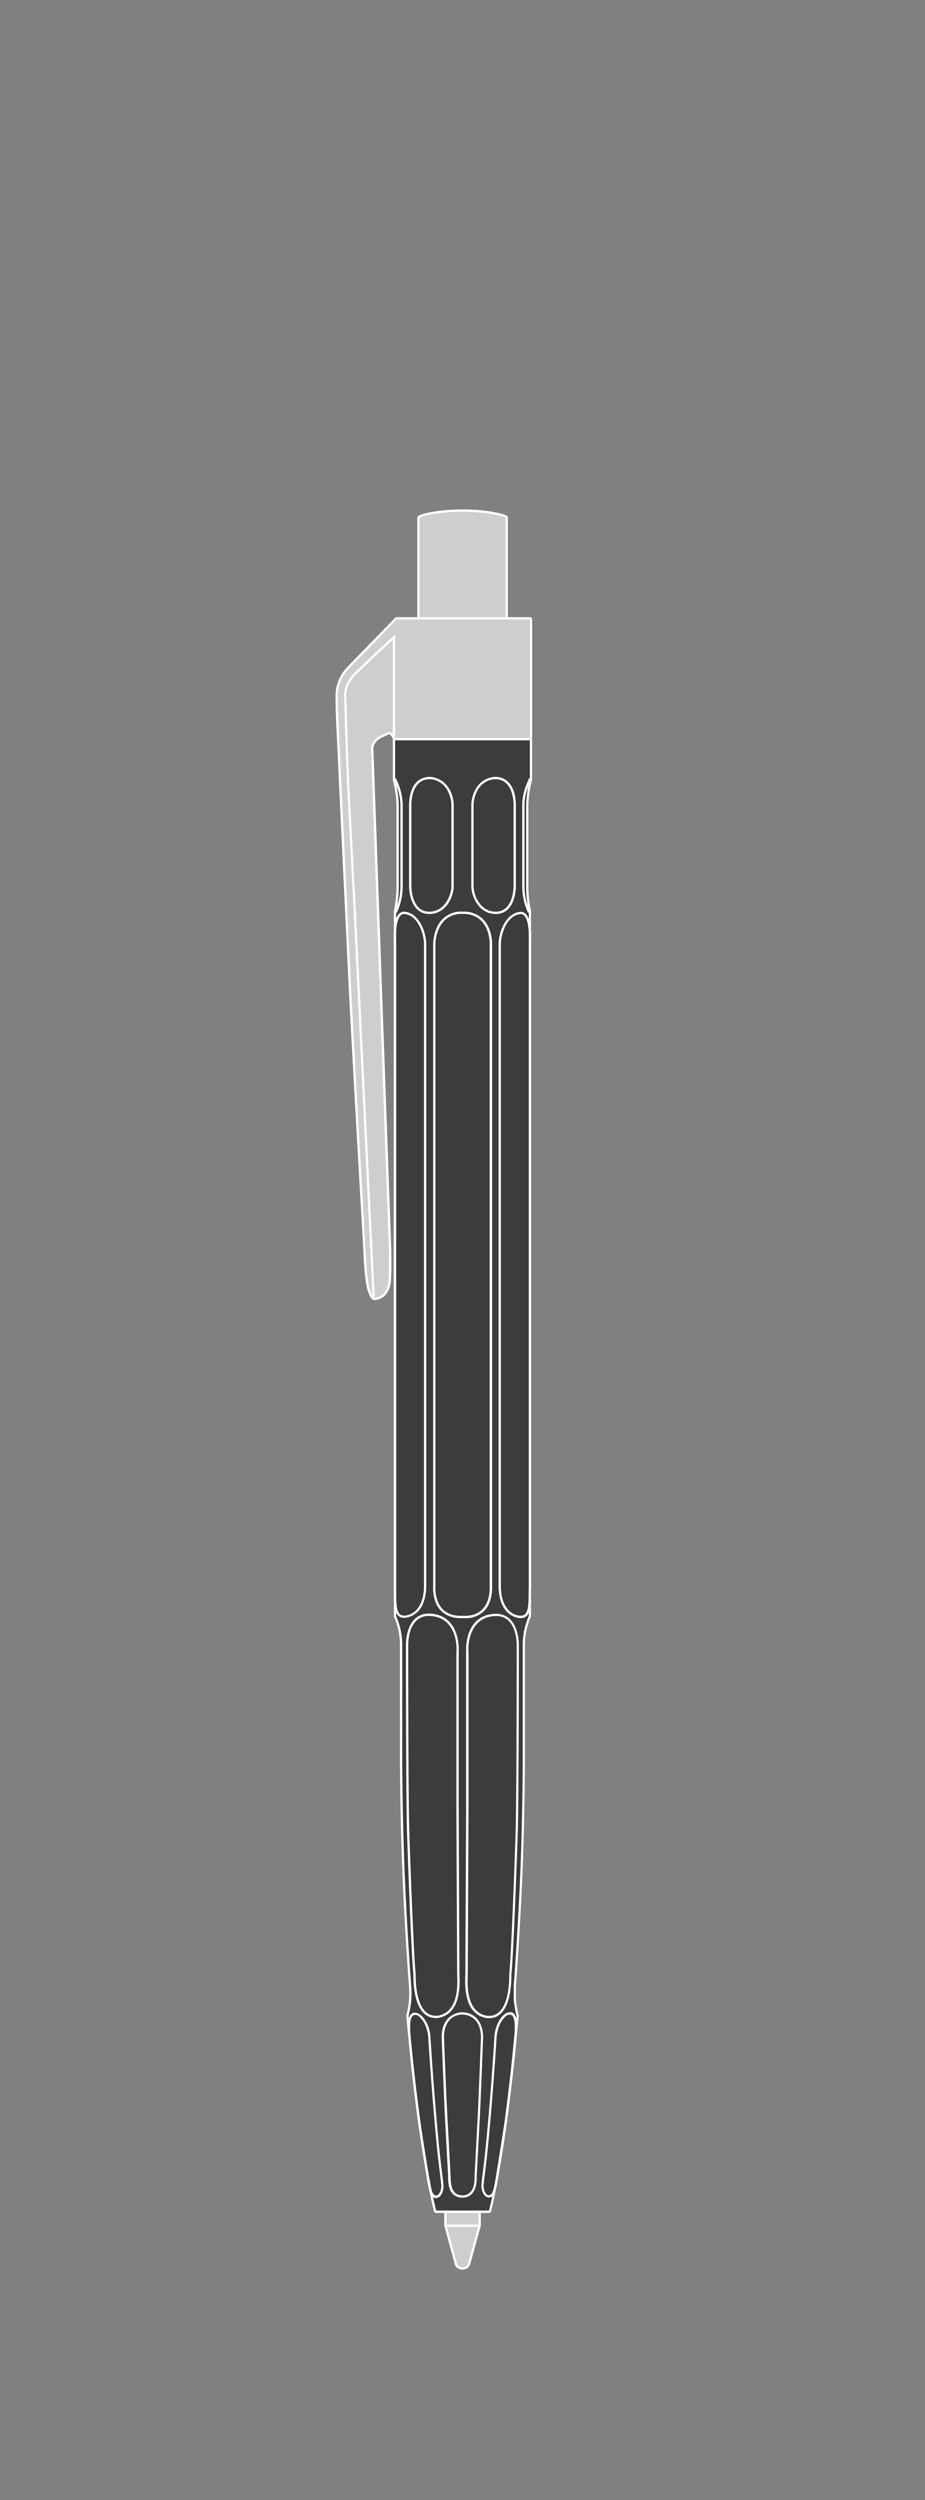
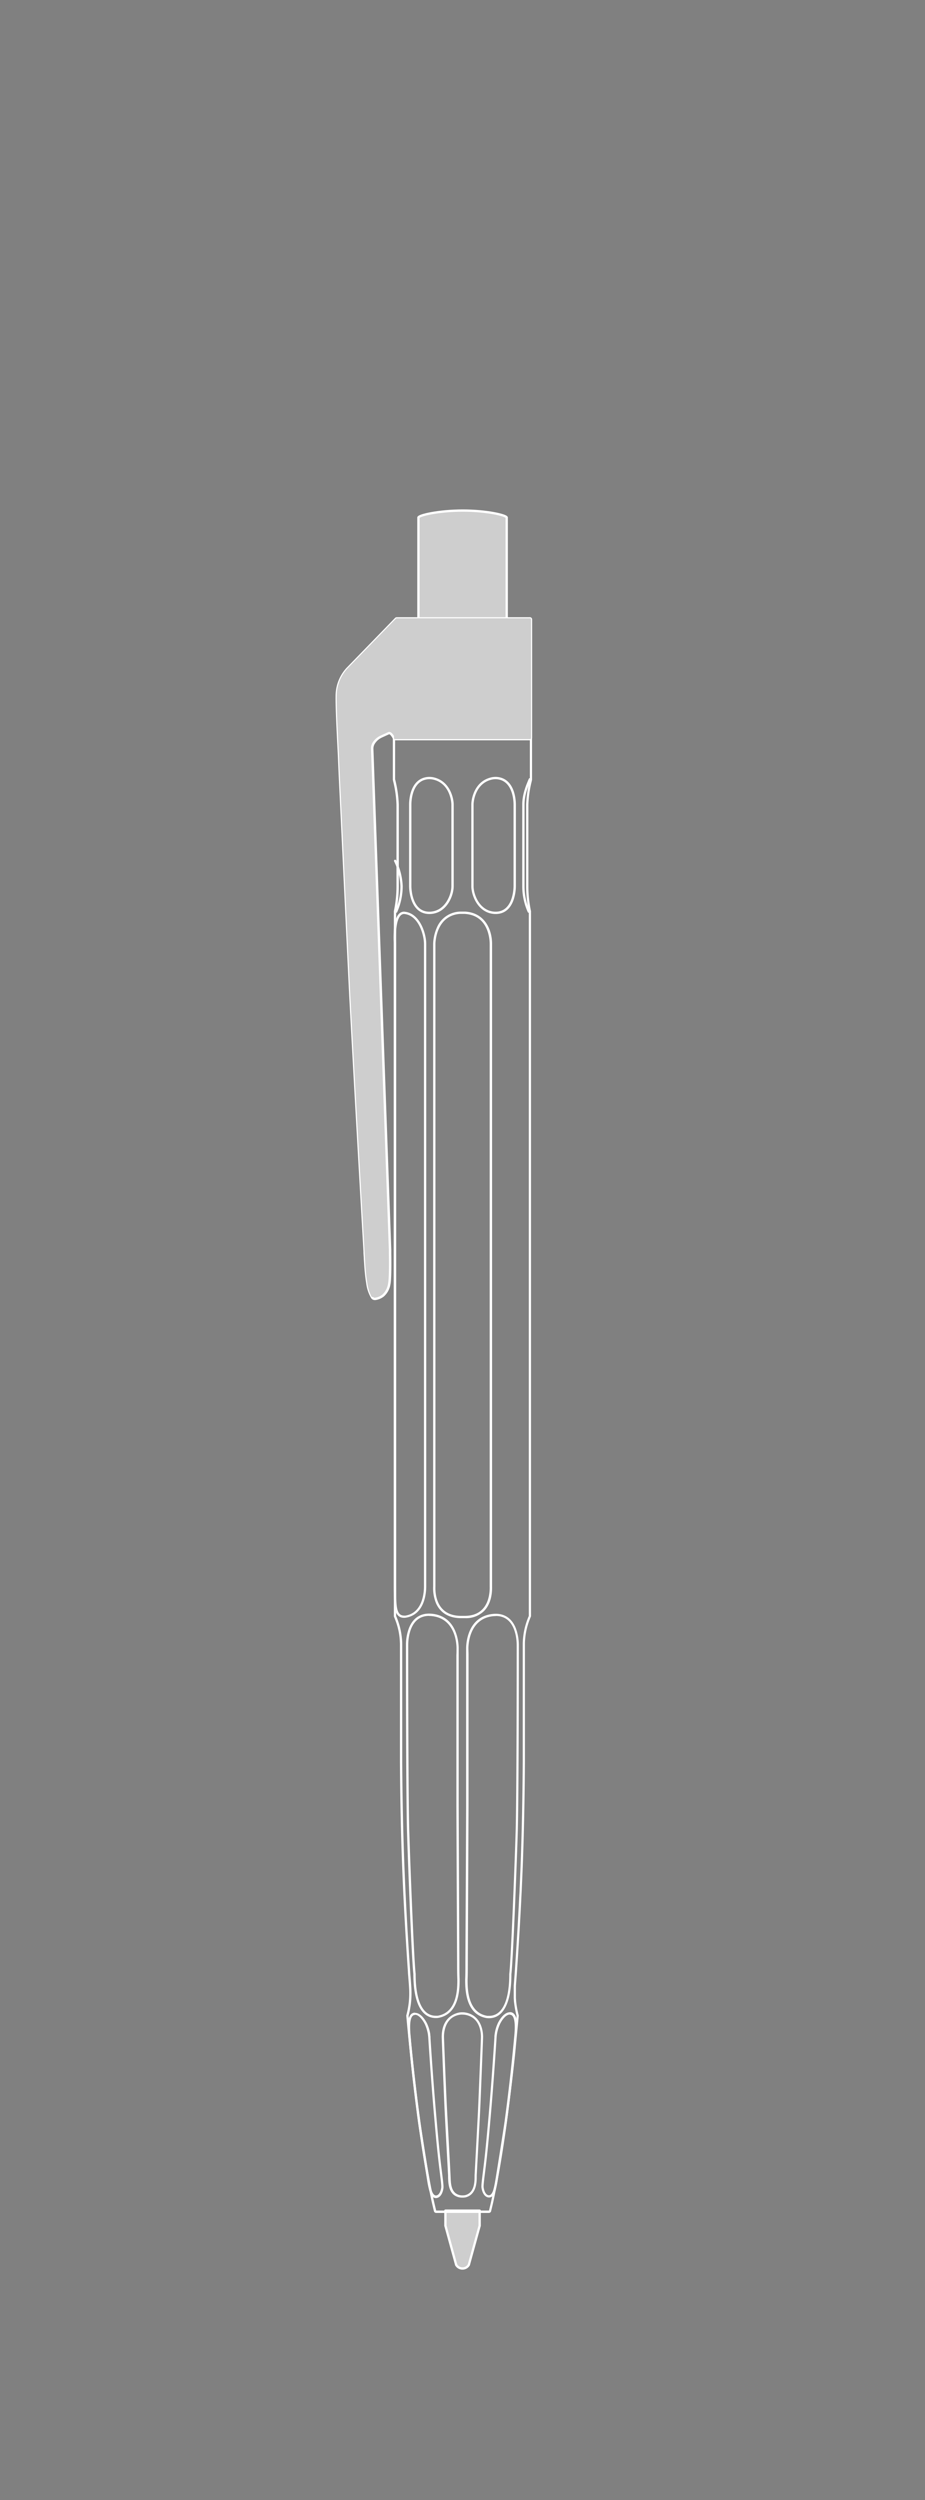
<svg xmlns="http://www.w3.org/2000/svg" viewBox="0 0 400 1080">
  <rect x="0" y="0" width="400" height="1080" fill="#808080" stroke="none" />
  <defs>
    <style>.cls-1,.cls-5{fill:#cecece;}.cls-1,.cls-2{stroke:#fff;stroke-linecap:round;stroke-linejoin:round;}.cls-2{fill:none;}.cls-3{fill:#3c3c3c;}.cls-4{fill:#fff;}</style>
  </defs>
  <title>Tavola disegno 51 copia</title>
  <g id="punte">
    <path class="cls-1" d="M192.61,955v6.5l4.65,16.91a3.16,3.16,0,0,0,5.48,0l4.68-16.91V955Z" />
-     <path class="cls-2" d="M192.61,961.5h14.81" />
  </g>
  <g id="penne">
-     <path class="cls-3" d="M188.62,955.5a.51.51,0,0,1-.49-.38l-.09-.38c-.38-1.57-.76-3.15-1.1-4.74-.57-2.67-1.14-5.52-1.72-8.71C184,935,183,928.21,181.87,920.68s-2-15-3-23.4c-.49-4.29-1-8.67-1.4-13s-.86-8.84-1.27-13.35a.52.52,0,0,1,0-.17,38.1,38.1,0,0,0,1-5.12,37,37,0,0,0,.26-5.07c0-.89-.06-1.79-.12-2.68s-.13-1.76-.19-2.63l-.14-1.68-.12-1.74q-.42-6.27-.82-12.56c-.32-5.3-.63-10.75-.91-16.19s-.5-10.21-.69-15c-.2-5-.38-10.27-.52-15.63-.26-9.95-.43-20.47-.5-31.28q0-6.95,0-13.9,0-7.76,0-15.52V720s0-3,0-3.76v-2.5c0-.61,0-1.23,0-1.84s0-1.24,0-1.86c0-1.1-.11-2.12-.23-3.1a28.72,28.72,0,0,0-.5-2.92c-.2-.93-.46-1.88-.76-2.81s-.69-1.94-1.1-2.91a.43.43,0,0,1,0-.19V393.83a.31.31,0,0,1,0-.1A52,52,0,0,0,172,382.85V347.58a49.86,49.86,0,0,0-1.44-10.18l-.14-.66a.34.34,0,0,1,0-.1V318.8a.5.5,0,0,1,.5-.5h58.24a.5.5,0,0,1,.5.5v17.81a.57.57,0,0,1,0,.13l-.17.8a48.51,48.51,0,0,0-1.42,10v35.27a51.37,51.37,0,0,0,1.14,10.84.59.59,0,0,1,0,.14V698.11a.65.65,0,0,1,0,.19,31.31,31.31,0,0,0-1.87,5.72c-.21,1-.38,1.94-.5,2.91s-.19,2-.22,3c0,.64,0,1.28,0,1.93s0,1.26,0,1.89v2.45c0,.73,0,5.35,0,5.35,0,3.56,0,7.12,0,10.67q0,7.49,0,15,0,6.94,0,13.9c-.07,11-.23,21.23-.5,31.28-.06,2.51-.14,5-.22,7.52-.09,2.7-.18,5.41-.29,8.11s-.23,5.4-.35,8.1L225,819.6l-.17,3.47q-.21,4-.44,8.1l-.48,8.09c-.12,2-.25,4-.39,6l-.21,3.2c-.07,1.2-.15,2.41-.24,3.61-.06.89-.13,1.78-.19,2.67l-.06.75q-.1,1.17-.18,2.34l0,.71,0,.71c0,.42,0,.84,0,1.26s0,1.06,0,1.59c0,.34,0,.68,0,1s0,.62.06.93q.06.76.15,1.53a37.9,37.9,0,0,0,1,5.12.5.5,0,0,1,0,.17c-.4,4.52-.83,9-1.27,13.35s-.92,8.81-1.4,13c-.95,8.35-1.92,16-3,23.4s-2.18,14.26-3.35,20.61c-.59,3.2-1.16,6.05-1.73,8.71-.34,1.62-.73,3.23-1.12,4.83l-.07.29a.49.49,0,0,1-.48.38Z" />
    <path class="cls-4" d="M229.12,318.8v17.84a52.92,52.92,0,0,0-1.6,10.94v35.27a52.18,52.18,0,0,0,1.15,10.94V698.1a32.35,32.35,0,0,0-1.9,5.81,29.68,29.68,0,0,0-.5,3c-.13,1-.2,2-.23,3.07q0,1,0,1.95l0,3v1.31c0,1.25,0,2.51,0,3.76v1.59q0,12.82,0,25.63,0,6.94,0,13.9-.09,15.63-.5,31.26c-.06,2.51-.14,5-.22,7.53q-.13,4.05-.29,8.1c-.11,2.7-.22,5.4-.35,8.09,0,1.16-.11,2.32-.17,3.47s-.11,2.32-.17,3.47q-.21,4.05-.44,8.1l-.15,2.6-.15,2.6-.18,2.89c-.17,2.84-.36,5.68-.55,8.52-.09,1.44-.19,2.89-.29,4.33-.06.89-.12,1.77-.19,2.66s-.17,2.06-.24,3.1c0,.24,0,.48,0,.71s0,.48,0,.72c0,.42,0,.85,0,1.27s0,1.07,0,1.61c0,.34,0,.69,0,1l.06.94c0,.52.09,1,.16,1.55a39.91,39.91,0,0,0,1,5.19q-.6,6.68-1.27,13.34-.66,6.51-1.39,13c-.89,7.81-1.87,15.61-3,23.39-1,6.89-2.08,13.75-3.34,20.59-.54,2.91-1.11,5.81-1.73,8.7-.36,1.71-.78,3.4-1.19,5.1H188.62c-.41-1.7-.82-3.39-1.19-5.1q-.93-4.33-1.72-8.7c-1.27-6.84-2.36-13.7-3.35-20.59q-1.67-11.67-3-23.39-.75-6.5-1.4-13t-1.27-13.34a41.69,41.69,0,0,0,1-5.19,38.31,38.31,0,0,0,.26-5.14c0-.9-.06-1.8-.12-2.7-.09-1.44-.22-2.88-.33-4.32l-.12-1.73q-.42-6.28-.82-12.56-.5-8.1-.91-16.19c-.26-5-.5-10-.69-15q-.31-7.82-.52-15.63-.42-15.63-.5-31.26,0-7,0-13.9c0-8.49,0-17,0-25.48V720c0-1.25,0-2.51,0-3.76,0-.44,0-.87,0-1.31,0-1,0-2,0-3,0-.62,0-1.25,0-1.87,0-1-.11-2.11-.23-3.15a29.71,29.71,0,0,0-.51-3,28.81,28.81,0,0,0-.78-2.86c-.32-1-.7-2-1.11-2.95V393.79a52.18,52.18,0,0,0,1.15-10.94V347.58a52.26,52.26,0,0,0-1.6-10.94V318.8h58.25m0-1H170.87a1,1,0,0,0-1,1v17.81a1,1,0,0,0,0,.24l.13.64a48,48,0,0,1,1.44,10.09v35.27a51.08,51.08,0,0,1-1.13,10.74.93.93,0,0,0,0,.24V698.1a.9.9,0,0,0,.08.4c.41,1,.77,1.92,1.08,2.86s.55,1.85.76,2.77.37,1.9.49,2.87.18,2,.22,3.06c0,.61,0,1.23,0,1.84s0,1.27,0,1.9v1.13c0,.43,0,.87,0,1.31,0,.76,0,1.52,0,2.29v3.21c0,3.39,0,6.79,0,10.18q0,7.65,0,15.3c0,5.35,0,9.76,0,13.9.07,10.82.24,21.35.5,31.29.15,5.36.32,10.62.52,15.64.19,4.79.41,9.72.69,15.05s.58,10.79.92,16.19c.22,3.63.47,7.51.82,12.57,0,.58.07,1.16.12,1.73s.08,1.13.13,1.69c.07.88.14,1.75.19,2.62.07,1,.11,1.88.12,2.66a35.93,35.93,0,0,1-.26,5,37.81,37.81,0,0,1-1,5.06,1,1,0,0,0,0,.34c.41,4.54.84,9,1.28,13.36s.91,8.79,1.39,13c1,8.36,1.93,16,3,23.43s2.18,14.26,3.35,20.62c.59,3.2,1.16,6.06,1.73,8.73.35,1.6.74,3.22,1.11,4.78l.09.35a1,1,0,0,0,1,.76h22.74a1,1,0,0,0,1-.76l.08-.34c.38-1.56.77-3.18,1.11-4.79.57-2.67,1.14-5.53,1.73-8.73,1.18-6.35,2.27-13.1,3.35-20.62s2-15.07,3-23.43c.48-4.22,1-8.6,1.4-13s.86-8.8,1.27-13.36a1,1,0,0,0,0-.35,38.74,38.74,0,0,1-1-5.05c-.06-.52-.11-1-.15-1.51,0-.3-.05-.61-.06-.92s0-.67,0-1q0-.78,0-1.56c0-.42,0-.83,0-1.25,0-.23,0-.47,0-.7s0-.47,0-.71c.05-.8.12-1.61.18-2.41l.05-.67c.07-.89.14-1.78.2-2.67.08-1.15.16-2.3.23-3.46l.06-.88.17-2.57q.19-3,.38-6l.11-1.83.06-1.06.07-1.11.09-1.49.15-2.61c.15-2.7.3-5.39.44-8.09.06-1.16.12-2.32.17-3.48s.12-2.31.17-3.47q.18-4,.35-8.1t.29-8.11c.08-2.51.16-5,.22-7.53.27-10.06.43-20.29.5-31.29,0-4.19,0-8.61,0-13.9q0-7.43,0-14.85c0-3.59,0-7.18,0-10.78v-3.08c0-.75,0-1.51,0-2.27v-2.42c0-.64,0-1.28,0-1.92s0-1.28,0-1.92c0-1.06.11-2,.22-3a27.74,27.74,0,0,1,.49-2.87,31.25,31.25,0,0,1,1.84-5.62,1.06,1.06,0,0,0,.08-.4V393.83a.76.76,0,0,0,0-.21,51.57,51.57,0,0,1-1.13-10.77V347.58a47.73,47.73,0,0,1,1.41-9.93l.17-.8a.75.75,0,0,0,0-.21V318.8a1,1,0,0,0-1-1Z" />
    <path class="cls-1" d="M219.12,269.94V223.56h0c-.18-1-8.58-3-19-3s-19,2-19.18,3h0v46.25Z" />
    <path class="cls-5" d="M162.08,561.18a1.35,1.35,0,0,1-1.07-.5.35.35,0,0,1-.07-.09,16.25,16.25,0,0,1-2.09-6.27l-.09-.58c-.47-3-.69-5.93-.84-8.47,0-.61-.08-1.22-.11-1.83l-.16-2.89L156.82,526c-2-35.22-3.68-64.86-5.28-95-.22-4.19-1.58-32.71-2.78-57.87-.88-18.66-1.68-35.34-1.83-38.46l-.36-8.53c0-.57-.08-1.7-.16-3.19-.31-6.17-.9-17.65-.8-22.52a17.47,17.47,0,0,1,4.58-11.58l21-21.59a.55.55,0,0,1,.36-.15h57.57a.5.5,0,0,1,.5.5V318.8a.5.5,0,0,1-.5.5H170.88a.48.48,0,0,1-.43-.26c-.43-.76-1.32-2.35-2.12-2.35a.71.71,0,0,0-.28.06l-2.34,1.06-.94.44a7.56,7.56,0,0,0-3,2.55,4.37,4.37,0,0,0-.79,2.82l7.72,216.27V540l0,1.49c0,.36.18,8.93-.24,12.5a12.28,12.28,0,0,1-.3,1.62,8.34,8.34,0,0,1-2.43,4.12,6.93,6.93,0,0,1-3.48,1.49Z" />
    <path class="cls-4" d="M229.12,267.61V318.8H170.88c-.55-1-1.46-2.61-2.55-2.61a1.18,1.18,0,0,0-.48.1h0l-2.33,1.06h0q-.48.21-1,.45h0a8.17,8.17,0,0,0-3.21,2.71h0a4.9,4.9,0,0,0-.88,3.12h0c2.57,72.09,7.72,216.27,7.72,216.27h0c0,.68,0,1.22,0,1.54,0,0,.19,8.83-.23,12.43v0a14,14,0,0,1-.28,1.5,8,8,0,0,1-2.27,3.87,6.47,6.47,0,0,1-3.23,1.38h-.1a.89.89,0,0,1-.73-.35h0a15.94,15.94,0,0,1-2-6.09l-.09-.58c-.44-2.79-.66-5.6-.83-8.42h0c0-.61-.07-1.21-.1-1.82-.06-1-.11-1.93-.16-2.89h0L157.32,526h0q-2.72-47.5-5.28-95c-.39-7.32-4.25-89-4.62-96.34-.12-2.84-.23-5.68-.35-8.52s-1.08-19.61-1-25.68a17,17,0,0,1,4.44-11.24c2.33-2.41,21-21.59,21-21.59h57.57m0-1H171.55a1,1,0,0,0-.72.31l-21,21.59a18,18,0,0,0-4.72,11.91c-.1,4.89.49,16.38.8,22.55.08,1.49.14,2.62.16,3.19l.36,8.52c.15,3.13.93,19.51,1.83,38.46,1.2,25.17,2.56,53.69,2.78,57.89,1.6,30.1,3.27,59.76,5.28,95v0l.84,14.49v.22c0,.89.09,1.78.14,2.67,0,.61.07,1.22.11,1.84.15,2.54.38,5.54.84,8.51l.1.58a16.52,16.52,0,0,0,2.16,6.46,1,1,0,0,0,.13.16,1.84,1.84,0,0,0,1.44.66h.24a7.53,7.53,0,0,0,3.73-1.6l0,0a8.84,8.84,0,0,0,2.62-4.36,13.81,13.81,0,0,0,.3-1.64h0v0c.42-3.61.24-12.21.24-12.57l0-1.47v-.09l-7.72-216.26a3.92,3.92,0,0,1,.71-2.53A7,7,0,0,1,165,318.7c.3-.16.6-.29.91-.43l2.34-1.06.08,0c.23,0,.71.36,1.68,2.1a1,1,0,0,0,.87.51h58.24a1,1,0,0,0,1-1V267.61a1,1,0,0,0-1-1Z" />
    <path class="cls-5" d="M161.08,560.33a.5.5,0,0,1-.44-.25,17.34,17.34,0,0,1-1.79-5.76l-.09-.58c-.47-2.94-.69-5.93-.84-8.47,0-.61-.08-1.22-.11-1.83l-.16-2.89L156.82,526c-2-35.22-3.68-64.86-5.28-95-.22-4.19-1.58-32.71-2.78-57.87-.88-18.66-1.68-35.34-1.83-38.46l-.36-8.53c0-.57-.08-1.7-.16-3.19-.31-6.17-.9-17.65-.8-22.52a17.52,17.52,0,0,1,4.58-11.58l21-21.59a.55.55,0,0,1,.36-.15h57.57a.5.5,0,0,1,.5.5V318.8a.5.5,0,0,1-.5.5H170.88a.5.5,0,0,1-.5-.5V275.28l-.64.57c-5.79,5.18-16.37,15.45-16.48,15.55l-.06.08c-1.78,2.16-4,4.84-3.89,9,.48,17.79,1.3,39.82,1.44,41.77s.22,3.68.3,5.48c0,.93.08,1.85.13,2.78l1,19.37,1.13,21.37c.27,5.11,8.19,166.89,8.26,168.52a.48.48,0,0,1-.36.5A.3.3,0,0,1,161.08,560.33Z" />
-     <path class="cls-4" d="M229.12,267.61V318.8H170.88V274.6l-.11-.34-1.36,1.22h0c-5.87,5.25-16.5,15.56-16.5,15.56-1.82,2.2-4.22,5-4.1,9.49.48,17.78,1.3,39.76,1.44,41.79.2,2.75.29,5.51.43,8.26q.51,9.68,1,19.37.57,10.68,1.13,21.36c.26,4.95,7.72,157.41,8.26,168.52a16.61,16.61,0,0,1-1.73-5.59l-.09-.58c-.44-2.79-.66-5.6-.83-8.42,0-.61-.08-1.21-.11-1.82-.06-1-.1-1.93-.16-2.89h0L157.32,526h0q-2.72-47.5-5.28-95c-.39-7.32-4.25-89-4.62-96.34-.12-2.84-.23-5.68-.35-8.52s-1.08-19.61-1-25.68a17,17,0,0,1,4.44-11.24c2.33-2.41,21-21.59,21-21.59h57.57m0-1H171.55a1,1,0,0,0-.72.31l-21,21.59a18,18,0,0,0-4.72,11.91c-.1,4.88.49,16.37.8,22.53.08,1.5.14,2.64.16,3.21l.36,8.52c.15,3.14.93,19.53,1.84,38.5,1.19,25.15,2.55,53.65,2.77,57.85,1.6,30.09,3.27,59.75,5.28,95v0l.84,14.49,0,.64.12,2.25c0,.61.07,1.22.11,1.84.15,2.54.38,5.54.84,8.51l.1.58a17.51,17.51,0,0,0,1.84,5.92,1,1,0,0,0,.87.51.86.86,0,0,0,.28,0,1,1,0,0,0,.72-1c-1-20.27-8-163.79-8.26-168.52l-.48-9.15q-.33-6.11-.65-12.22-.42-7.93-.83-15.88l-.18-3.48c0-.94-.09-1.87-.13-2.8-.09-1.79-.17-3.65-.3-5.48s-1-24-1.44-41.75c-.11-4,2-6.61,3.78-8.7l.06-.08c.71-.68,10.6-10.27,16.23-15.33V318.8a1,1,0,0,0,1,1h58.24a1,1,0,0,0,1-1V267.61a1,1,0,0,0-1-1Z" />
    <path class="cls-4" d="M185.57,698.11a12,12,0,0,1,1.31.07c10.45,1.17,10.54,12.88,10.53,13.94s0,1.9-.06,2.84c0,.51,0,60.46,0,64.55,0,6,.3,66.92.3,67.89,0,2,0,5.3.11,7.67,0,3.95,0,14.32-8.51,15.73-.27,0-.53,0-.78,0-9.31,0-8.66-17-8.72-18.11-.86-7.52-2.6-55.55-2.72-60.53-.5-13.76-.5-80.9-.49-81.38,0-.88-.14-12.71,9-12.71m0-1h0c-4.12,0-7.15,2.21-8.76,6.41a20.73,20.73,0,0,0-1.24,7.19v.09c0,.45,0,67.73.49,81.44.12,5,1.84,52.84,2.72,60.58v.41c.07,12,3.52,18.61,9.72,18.61.29,0,.58,0,.88-.05h.06c9.41-1.56,9.36-13,9.35-16.72-.09-2-.1-4.44-.1-6.44v-1.24c0-.53-.29-61.73-.3-67.88,0-4.81,0-63.91,0-64.53l0-1.16c0-.56,0-1.13,0-1.69,0-1.4-.22-13.69-11.42-14.94a14,14,0,0,0-1.42-.08Z" />
    <path class="cls-4" d="M214.43,698.11c9.14,0,9,11.83,9,12.71,0,.48,0,67.62-.49,81.38-.12,5-1.86,53-2.72,60.53-.07,1.12.58,18.11-8.73,18.11-.25,0-.51,0-.78,0-8.5-1.41-8.52-11.78-8.5-15.73.11-2.37.09-5.64.1-7.67,0-1,.29-61.86.31-67.89,0-4.09,0-64,0-64.55,0-.94-.05-1.89-.06-2.84s.08-12.77,10.54-13.94a11.83,11.83,0,0,1,1.3-.07m0-1a13.63,13.63,0,0,0-1.41.08c-11.21,1.25-11.44,13.54-11.43,14.94,0,.56,0,1.13,0,1.69,0,.39,0,.77,0,1.16,0,.62,0,59.72,0,64.53,0,6.19-.31,67.35-.31,67.88v1.24c0,2,0,4.48-.1,6.39,0,3.8-.07,15.21,9.34,16.77h.07a8.62,8.62,0,0,0,.87.05c6.2,0,9.66-6.61,9.72-18.61v-.41c.88-7.74,2.61-55.54,2.73-60.6.49-13.62.5-81,.49-81.42v-.09a21,21,0,0,0-1.25-7.19c-1.6-4.2-4.63-6.41-8.76-6.41Z" />
    <path class="cls-4" d="M179.45,870.38c1.61,0,3.18,2,4.22,4a17,17,0,0,1,1.41,4.76c0,.25.06.49.08.73s1.11,18,2.61,35c.59,6.74,1.2,13.45,1.81,18.63.75,6.49,1.41,10.75,1.2,11.65-.07.57-.5,2.73-1.82,3.22a1.46,1.46,0,0,1-.43.08c-1.42,0-2-2.77-2.07-2.95s-.16-.61-.23-.91l-.31-1.49c0-.17-3.65-22.67-4.24-27-1.54-11.46-2.84-22.81-3.94-34.47,0-1.21-1.55-11,1.6-11.16h.11m0-1h-.17a2.42,2.42,0,0,0-1.71.87c-1.53,1.79-1.34,6-.92,10.35,0,.42.09.82.09,1v.08c1.11,11.74,2.4,23,3.95,34.5.59,4.42,4.23,27,4.25,27.1s.25,1.22.32,1.52.15.64.24,1c.75,3,2.06,3.69,3,3.69a2.37,2.37,0,0,0,.77-.14c1.9-.7,2.38-3.36,2.47-4,.16-.81-.06-2.61-.58-6.82-.19-1.49-.4-3.21-.62-5.11-.57-4.87-1.13-11-1.8-18.61-.87-9.86-1.79-22.08-2.57-34.42,0-.37,0-.57,0-.58l-.09-.77s0,0,0-.06,0-.15,0-.25a16.91,16.91,0,0,0-1.47-4.79c-.88-1.67-2.71-4.48-5.1-4.48Z" />
    <path class="cls-4" d="M220.49,870.38h.11c3.15.18,1.63,10,1.6,11.16-1.1,11.66-2.4,23-3.94,34.47-.59,4.37-4.21,26.87-4.24,27l-.31,1.49c-.07.3-.15.61-.23.91s-.65,2.95-2.06,2.95a1.35,1.35,0,0,1-.43-.08c-1.33-.49-1.75-2.65-1.83-3.22-.21-.9.46-5.16,1.21-11.65.6-5.18,1.21-11.89,1.8-18.63,1.5-17,2.59-34.85,2.61-35s.05-.48.08-.73a17.08,17.08,0,0,1,1.42-4.76c1-2,2.6-4,4.21-4m0-1c-2.39,0-4.22,2.81-5.1,4.48a16.5,16.5,0,0,0-1.46,4.79l-.05.25s0,0,0,.06l-.09.77s0,.21,0,.58c-.78,12.34-1.7,24.56-2.56,34.42-.68,7.65-1.24,13.74-1.81,18.61-.22,1.9-.43,3.62-.62,5.11-.52,4.21-.73,6-.58,6.82.09.63.57,3.29,2.47,4a2.38,2.38,0,0,0,.78.14c1,0,2.27-.64,3-3.66.09-.34.17-.66.24-1s.28-1.31.32-1.52,3.66-22.68,4.25-27.1c1.55-11.48,2.84-22.76,3.95-34.5v-.08c0-.14,0-.54.09-1,.43-4.32.61-8.56-.92-10.35a2.41,2.41,0,0,0-1.71-.87Z" />
    <path class="cls-4" d="M185.7,336.61a7.74,7.74,0,0,1,1.78.22c7,1.71,7.71,9.47,7.71,10.75v35.27c0,3.65-2.72,10.83-9.37,11h-.18c-7.58,0-7.73-10.23-7.73-11V347.58c0-.68,0-9,5.77-10.68a7.31,7.31,0,0,1,2-.29m0-1a8.54,8.54,0,0,0-2.31.33c-6.17,1.82-6.48,10-6.48,11.64v35.27A19.07,19.07,0,0,0,178,389c1.43,3.83,4.07,5.86,7.65,5.86h.2c7.32-.16,10.35-7.88,10.35-12V347.58c0-2.68-1.51-10-8.47-11.72a8.73,8.73,0,0,0-2-.25Z" />
    <path class="cls-4" d="M214.3,336.61a7.31,7.31,0,0,1,2,.29c5.77,1.7,5.77,10,5.77,10.68v35.27c0,.75-.15,11-7.73,11h-.18c-6.65-.15-9.37-7.33-9.37-11V347.58c0-1.28.72-9,7.71-10.75a7.74,7.74,0,0,1,1.78-.22m0-1h0a8.73,8.73,0,0,0-2,.25c-7,1.7-8.47,9-8.47,11.73v35.26c0,4.1,3,11.82,10.35,12h.2c3.58,0,6.22-2,7.65-5.86a19.07,19.07,0,0,0,1.08-6.12V347.58c0-1.62-.31-9.82-6.48-11.64a8.54,8.54,0,0,0-2.31-.33Z" />
    <path class="cls-4" d="M174.86,394.87H175c5.94.68,8.34,8.91,8.33,12.93q0,138.69,0,277.37c0,.91.22,11.44-8,12.77a4.18,4.18,0,0,1-.59,0c-3.85,0-3.27-5.6-3.47-12.81q0-138.69,0-277.37c0-.48-.85-12.93,3.54-12.93m0-1h0a3.14,3.14,0,0,0-2.33,1c-2.19,2.28-2.42,8.17-2.22,12.7,0,.1,0,.17,0,.21v91.64q0,92.85,0,185.72c0,1.06,0,2.05.06,3,.07,5.79.13,10.8,4.41,10.8a4.51,4.51,0,0,0,.72-.05c8.29-1.34,8.89-10.82,8.88-13.7v-.06q0-93.09,0-186.17V407.8c0-4.49-2.7-13.18-9.21-13.92Z" />
-     <path class="cls-4" d="M225.11,394.87c4.39,0,3.54,12.45,3.54,12.93q0,138.69,0,277.37c-.19,7.21.39,12.81-3.46,12.81a4.18,4.18,0,0,1-.59,0c-8.24-1.33-8-11.86-8-12.77q0-138.69,0-277.37c0-4,2.4-12.25,8.33-12.93h.19m0-1h-.26c-6.56.74-9.26,9.43-9.26,13.92q0,45.49,0,91,0,93.19,0,186.39v.06c0,2.88.59,12.36,8.85,13.7a5.14,5.14,0,0,0,.75.05c4.28,0,4.34-5,4.41-10.8,0-1,0-1.95.05-3V407.8s0-.1,0-.2c.2-4.53,0-10.42-2.22-12.7a3.14,3.14,0,0,0-2.33-1Z" />
    <path class="cls-4" d="M201.05,394.82c10.7.67,10.7,12.11,10.7,13V685.17c0,1,.7,12.81-10.7,12.88H199c-11.55-.3-10.7-11.9-10.7-12.88V407.8c0-.87.37-12.31,10.7-13h2.1m0-1h-2.17a11.3,11.3,0,0,0-10.06,7,18.76,18.76,0,0,0-1.57,7V685.34a17,17,0,0,0,1.28,7.35c1.26,2.81,4.09,6.19,10.39,6.36h2.13a11.13,11.13,0,0,0,8.25-3.12c2.35-2.41,3.54-6.08,3.45-10.62V407.8c0-6.11-3.05-13.44-11.63-14Z" />
    <path class="cls-4" d="M200.05,870.33a6,6,0,0,1,1,.06c7.11,1.12,6.92,9,6.92,9.68s-1,25.74-1.24,31.07c-.18,4-1.47,27.83-1.51,28.53-.05,1.77.4,7.6-4.17,8.66a6.73,6.73,0,0,1-1.06.08,6.47,6.47,0,0,1-1-.08c-4.27-.85-4-5.67-4.16-8.59,0-.79-1.34-24.68-1.52-28.56C193,906,192,880.54,192,880s-.23-8.56,6.92-9.64h0a8.23,8.23,0,0,1,1.1-.06m0-1a10.41,10.41,0,0,0-1.26.07C197,869.68,191,871.26,191,880v0c0,.59,1,26.28,1.24,31.2.18,3.91,1.51,28.32,1.52,28.56s0,.44,0,.68c.08,3,.22,7.9,4.94,8.84a7.57,7.57,0,0,0,1.24.1,8.36,8.36,0,0,0,1.23-.09h.06c4.93-1.15,4.93-6.9,4.93-9.07,0-.2,0-.39,0-.54.05-1,1.33-24.59,1.51-28.51.23-4.86,1.23-30.49,1.24-31.12,0-4.57-2-9.74-7.74-10.66a6.32,6.32,0,0,0-1.18-.08Z" />
-     <path class="cls-2" d="M171.31,393.83a27.13,27.13,0,0,0,2.34-11V347.58a27.33,27.33,0,0,0-2.78-10.94" />
+     <path class="cls-2" d="M171.31,393.83a27.13,27.13,0,0,0,2.34-11a27.33,27.33,0,0,0-2.78-10.94" />
    <path class="cls-2" d="M228.67,393.83a26.8,26.8,0,0,1-2.34-11V347.58c0-3.8,1.22-7.34,2.8-10.94" />
  </g>
</svg>